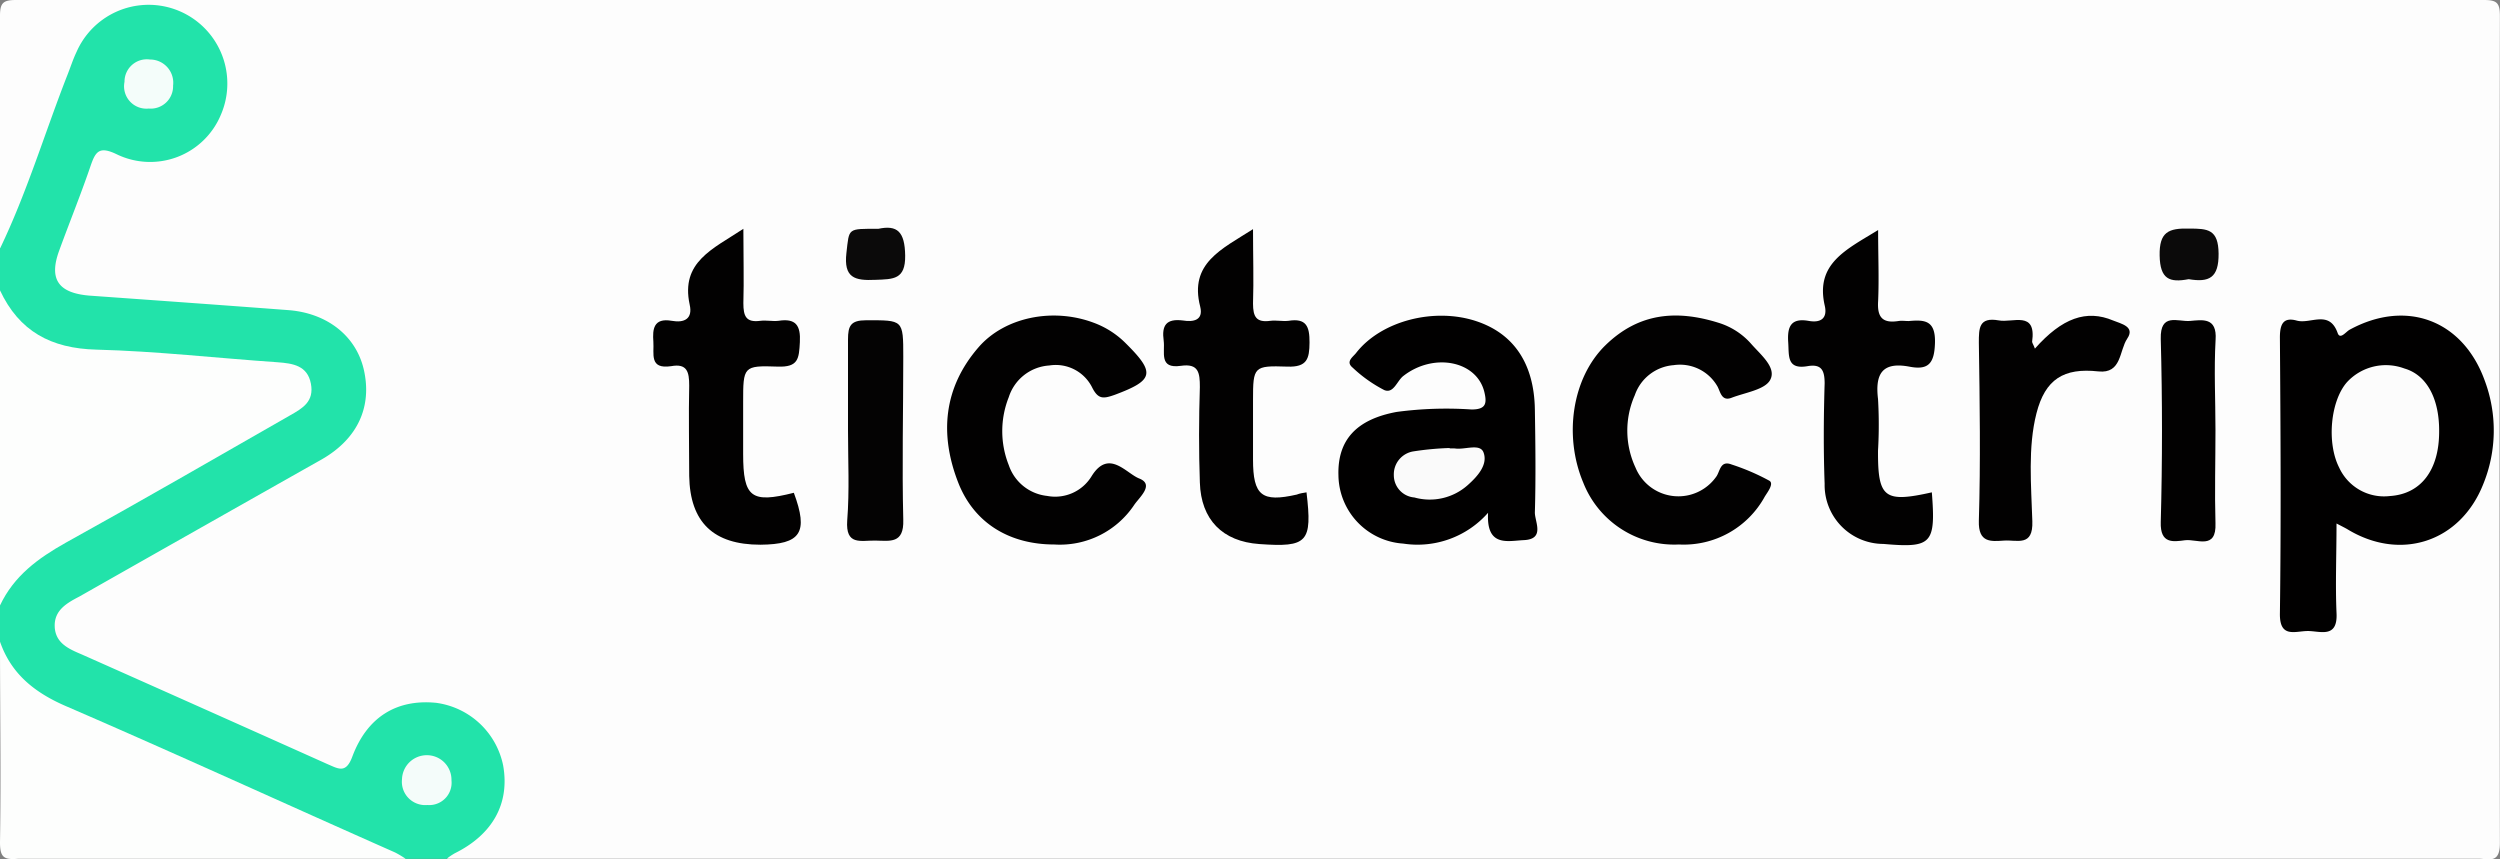
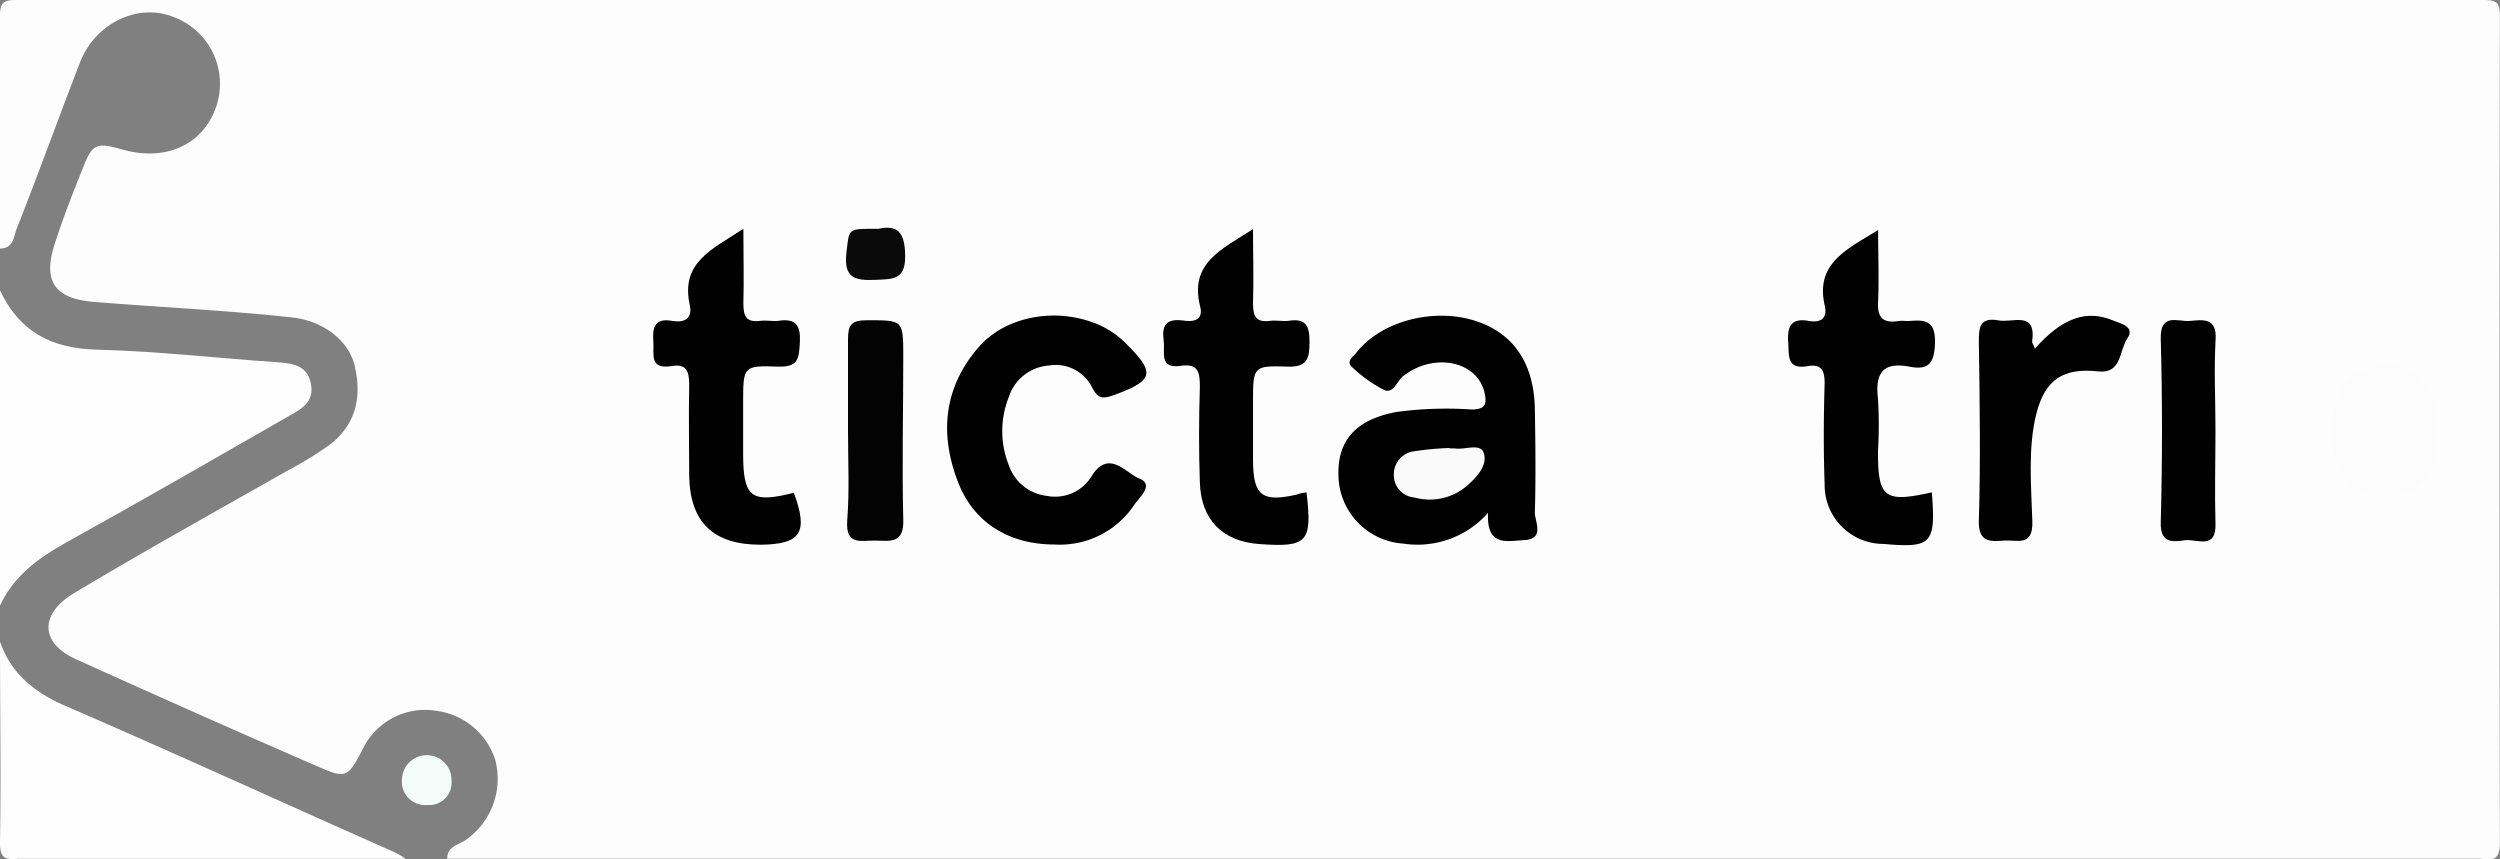
<svg xmlns="http://www.w3.org/2000/svg" viewBox="0 0 223.88 76.96">
  <rect x="0" y="0" width="223.88" height="76.96" fill="#808080" stroke="none" />
  <g id="f590125e-c0ce-4122-88df-eb82ce6511a0" data-name="Calque 2">
    <g id="bd812d7c-6c91-4194-a291-52424d5cb113" data-name="Calque 1">
      <path d="M0,22.26c0-7,0-13.89,0-20.84C0,.26.28,0,1.44,0q110.49,0,221,0c1.16,0,1.43.26,1.43,1.42q-.06,37.05,0,74.1c0,1.86-1,1.38-1.91,1.38H40.05c0-1.13,1-1.22,1.67-1.69a6.68,6.68,0,0,0,2.64-7.13,6.39,6.39,0,0,0-5.19-4.41,6.21,6.21,0,0,0-6.72,3.48c-1.3,2.46-1.45,2.6-3.88,1.54Q17.61,63.93,6.73,59c-3.15-1.45-3.18-4.05-.07-5.9C13,49.3,19.41,45.75,25.79,42.12a32.1,32.1,0,0,0,3.76-2.31c2.36-1.83,2.86-4.31,2.21-7.06-.53-2.27-2.85-4-5.5-4.31-5.92-.65-11.86-.92-17.8-1.4-3.54-.28-4.66-1.81-3.56-5.2.73-2.27,1.6-4.5,2.49-6.72S8.54,12.7,11,13.4c3.57,1,6.71-.22,8.08-3.16a6.37,6.37,0,0,0-3.4-8.66C12.5.19,8.58,2,7.18,5.55c-1.93,5-3.74,10-5.68,14.92C1.22,21.18,1.23,22.24,0,22.26Z" transform="translate(0 0)" style="fill:#fdfdfd" />
-       <path d="M0,22.26C2.41,17.25,4,11.93,6,6.81c.29-.72.52-1.46.85-2.15A7,7,0,0,1,19.77,10.3a6.86,6.86,0,0,1-9.31,3.52c-1.59-.77-1.91-.24-2.36,1.07-.87,2.55-1.89,5.05-2.81,7.58s-.07,3.76,2.68,4c6,.43,11.89.85,17.83,1.3,3.5.26,6.09,2.32,6.78,5.33.75,3.29-.52,6.15-3.7,8C21.64,45.19,14.37,49.3,7.11,53.42,6,54,4.84,54.64,4.9,56.12s1.27,2,2.43,2.49q11,4.89,22,9.82c1,.43,1.65.86,2.22-.67,1.33-3.57,4-5.17,7.51-4.82a7.08,7.08,0,0,1,6,5.62c.6,3.4-.94,6.17-4.33,7.85a6,6,0,0,0-.74.5H36.33c-3.6-.73-6.75-2.58-10.06-4C19,69.7,11.82,66.53,4.65,63.23,2,62,.32,60.38,0,57.46V54.22C.51,51.57,2.23,50,4.5,48.72,10.82,45.16,17.12,41.55,23.43,38A18.14,18.14,0,0,0,26,36.36c.67-.55,1.33-1.16,1-2.14s-1.08-1-1.87-1.12c-3.83-.5-7.69-.63-11.54-.89-2.46-.17-4.93-.39-7.38-.64A6.49,6.49,0,0,1,0,26Z" transform="translate(0 0)" style="fill:#22e3aa" />
      <path d="M0,26c1.71,3.66,4.56,5.21,8.64,5.31,5.4.14,10.8.76,16.2,1.13,1.4.1,2.69.3,3,1.91s-.74,2.21-1.87,2.85C19.33,41,12.65,44.86,5.89,48.6,3.4,50,1.25,51.57,0,54.22Z" transform="translate(0 0)" style="fill:#fdfefd" />
      <path d="M0,57.46c1,2.89,3.1,4.56,5.89,5.77C15.79,67.51,25.57,72,35.38,76.34a8.24,8.24,0,0,1,.95.57c-11.58,0-23.16,0-34.75,0C.37,77,0,76.8,0,75.44.1,69.45,0,63.45,0,57.46Z" transform="translate(0 0)" style="fill:#fdfefd" />
-       <path d="M209.24,46.88c0,2.83-.11,5.43,0,8,.13,2.37-1.52,1.6-2.64,1.63s-2.46.62-2.43-1.56c.11-8.24.06-16.49,0-24.73,0-1.16.28-1.85,1.51-1.51s2.91-1,3.66,1.11c.22.63.74-.11,1.07-.29,5.09-2.78,10.17-.86,12.12,4.6a12.73,12.73,0,0,1-.16,9.25c-2.06,5.17-7.41,6.92-12.18,4C210,47.27,209.74,47.14,209.24,46.88Z" transform="translate(0 0)" style="fill:#010000" />
      <path d="M133.26,45.92a8.42,8.42,0,0,1-7.6,2.76,6.21,6.21,0,0,1-5.8-6.12c-.09-3.14,1.59-5,5.21-5.67a33.44,33.44,0,0,1,6.71-.22c1.26,0,1.4-.51,1.15-1.55-.67-2.81-4.54-3.57-7.26-1.45-.57.44-.87,1.61-1.71,1.26a12.34,12.34,0,0,1-2.82-2c-.66-.54,0-.94.3-1.32,2.23-2.87,7-4.11,10.79-2.84,3.34,1.12,5.15,3.8,5.22,7.88.05,3.08.09,6.17,0,9.25,0,.84.93,2.39-1,2.47C135,48.44,133.09,49,133.26,45.92Z" transform="translate(0 0)" style="fill:#010000" />
      <path d="M94.41,48.76c-4,0-7.17-1.91-8.59-5.52-1.7-4.34-1.33-8.52,1.81-12.14,2.35-2.71,6.66-3.56,10.28-2.21a7.88,7.88,0,0,1,2.91,1.86c2.67,2.65,2.51,3.3-1,4.61-1,.35-1.46.42-2-.63a3.64,3.64,0,0,0-3.85-2,4.08,4.08,0,0,0-3.63,2.83,8.24,8.24,0,0,0,0,6.1,4.08,4.08,0,0,0,3.43,2.75,3.82,3.82,0,0,0,4-1.79c1.53-2.43,3.06-.24,4.25.23,1.39.55,0,1.69-.46,2.38A8,8,0,0,1,94.41,48.76Z" transform="translate(0 0)" style="fill:#020101" />
-       <path d="M150.35,48.76a8.76,8.76,0,0,1-8.57-5.55c-1.76-4.19-1-9.38,2-12.3s6.4-3.17,10.13-2a6.39,6.39,0,0,1,2.89,1.86c.87,1,2.31,2.14,1.73,3.24-.46.89-2.24,1.14-3.46,1.61-.89.35-1-.51-1.26-1a3.86,3.86,0,0,0-3.93-1.92,4,4,0,0,0-3.48,2.69,7.84,7.84,0,0,0,.07,6.5,4.15,4.15,0,0,0,7.2.83c.37-.46.35-1.54,1.41-1.12a19.79,19.79,0,0,1,3.37,1.45c.43.26-.15,1-.41,1.42A8.27,8.27,0,0,1,150.35,48.76Z" transform="translate(0 0)" style="fill:#020101" />
      <path d="M66.57,20.49c0,2.51.06,4.59,0,6.66,0,1.17.24,1.75,1.52,1.58.53-.07,1.09.06,1.62,0,1.57-.25,2,.43,1.92,1.91s-.13,2.26-2,2.19c-3.07-.11-3.08,0-3.08,3.19v4.62c0,3.91.72,4.46,4.54,3.49,1.32,3.56.64,4.62-3,4.65-4.19,0-6.3-2-6.37-6.16,0-2.7-.06-5.39,0-8.09,0-1.21-.18-2-1.61-1.74-2,.3-1.52-1.11-1.6-2.2s0-2.15,1.65-1.86c1.11.2,1.9-.17,1.6-1.46C60.94,23.45,63.84,22.3,66.57,20.49Z" transform="translate(0 0)" style="fill:#020101" />
      <path d="M117,44.09c.53,4.48.1,4.94-4.23,4.63-3.28-.23-5.22-2.17-5.32-5.51-.1-2.85-.09-5.7,0-8.55,0-1.28-.11-2.13-1.7-1.9-2,.29-1.4-1.22-1.54-2.25-.19-1.37.22-2,1.73-1.81.9.15,1.85,0,1.54-1.24-1-3.89,1.92-5.14,4.73-6.94,0,2.42.07,4.54,0,6.66,0,1.2.3,1.72,1.55,1.55.53-.07,1.09.06,1.62,0,1.6-.26,1.9.5,1.89,1.94s-.2,2.23-2,2.16c-3-.1-3.06,0-3.06,3,0,1.77,0,3.55,0,5.32,0,3.24.79,3.85,3.92,3.14C116.4,44.18,116.7,44.14,117,44.09Z" transform="translate(0 0)" style="fill:#020101" />
      <path d="M173,44.09c.36,4.62,0,5-4.34,4.62a5.27,5.27,0,0,1-5.26-5.38c-.11-3-.09-6,0-9,0-1.19-.3-1.75-1.53-1.54-1.87.32-1.65-.92-1.73-2.11-.1-1.43.23-2.23,1.85-1.94,1.08.19,1.68-.25,1.42-1.37-.86-3.76,1.9-5,4.78-6.77,0,2.32.09,4.35,0,6.37-.09,1.43.38,2,1.81,1.78.3-.05.62,0,.93,0,1.44-.13,2.42-.07,2.35,2-.06,1.79-.59,2.41-2.26,2.09-2.45-.47-3.11.62-2.84,2.88a39.72,39.72,0,0,1,0,4.63C168.16,44.58,168.73,45.05,173,44.09Z" transform="translate(0 0)" style="fill:#020101" />
      <path d="M182.23,31.22c2.43-2.75,4.62-3.52,7-2.52.7.29,2,.54,1.27,1.62s-.49,3.17-2.59,2.94c-3.1-.34-4.76.7-5.54,3.75s-.47,6.45-.37,9.67c.08,2.31-1.36,1.65-2.53,1.73s-2.32.22-2.26-1.77c.16-5.31.08-10.63,0-15.95,0-1.3,0-2.31,1.77-2,1.25.25,3.4-.92,3,1.92C182,30.75,182.11,30.88,182.23,31.22Z" transform="translate(0 0)" style="fill:#020101" />
      <path d="M75.94,38.51c0-2.7,0-5.4,0-8.1,0-1.24.24-1.73,1.63-1.73,3.31,0,3.32-.08,3.32,3.28,0,4.87-.12,9.73,0,14.59.07,2.17-1.19,1.88-2.5,1.86s-2.68.47-2.52-1.8C76.08,43.93,75.94,41.21,75.94,38.51Z" transform="translate(0 0)" style="fill:#040303" />
      <path d="M198.4,38.53c0,2.77-.08,5.55,0,8.32.1,2.44-1.67,1.39-2.73,1.53s-2.23.34-2.17-1.62q.22-8.2,0-16.41c-.06-2.38,1.53-1.52,2.62-1.61s2.44-.36,2.29,1.7C198.26,33.13,198.4,35.83,198.4,38.53Z" transform="translate(0 0)" style="fill:#020101" />
      <path d="M78.66,20.49c1.69-.36,2.37.25,2.4,2.4S80,25,78.4,25.06c-1.87.09-2.86-.18-2.6-2.42S75.86,20.49,78.66,20.49Z" transform="translate(0 0)" style="fill:#0b0a0a" />
-       <path d="M196,25c-1.72.33-2.56,0-2.6-2.11s.79-2.47,2.65-2.42c1.66,0,2.61.06,2.63,2.24S197.83,25.31,196,25Z" transform="translate(0 0)" style="fill:#0b0a0a" />
-       <path d="M15.5,7.67a2,2,0,0,1-2.18,2.05,2,2,0,0,1-2.17-2.39,2,2,0,0,1,2.28-2A2.08,2.08,0,0,1,15.5,7.67Z" transform="translate(0 0)" style="fill:#f4fdfa" />
      <path d="M38.26,67.63a2.2,2.2,0,0,1,2.17,2.25,2,2,0,0,1-2.16,2.21A2.09,2.09,0,0,1,36,69.78,2.22,2.22,0,0,1,38.26,67.63Z" transform="translate(0 0)" style="fill:#f4fcfa" />
      <path d="M218.43,38.66c0,3.45-1.64,5.58-4.4,5.76a4.42,4.42,0,0,1-4.55-2.54c-1.14-2.23-.78-6,.71-7.67A4.74,4.74,0,0,1,215.32,33C217.34,33.58,218.46,35.74,218.43,38.66Z" transform="translate(0 0)" style="fill:#fcfcfc" />
      <path d="M129.82,40.16a3.68,3.68,0,0,1,.47,0c.88.14,2.24-.48,2.56.35.42,1.1-.54,2.16-1.42,2.94a5.11,5.11,0,0,1-4.77,1.1,2,2,0,0,1-1.84-2,2.08,2.08,0,0,1,1.77-2.13,26.55,26.55,0,0,1,3.23-.3Z" transform="translate(0 0)" style="fill:#fafafa" />
    </g>
  </g>
</svg>